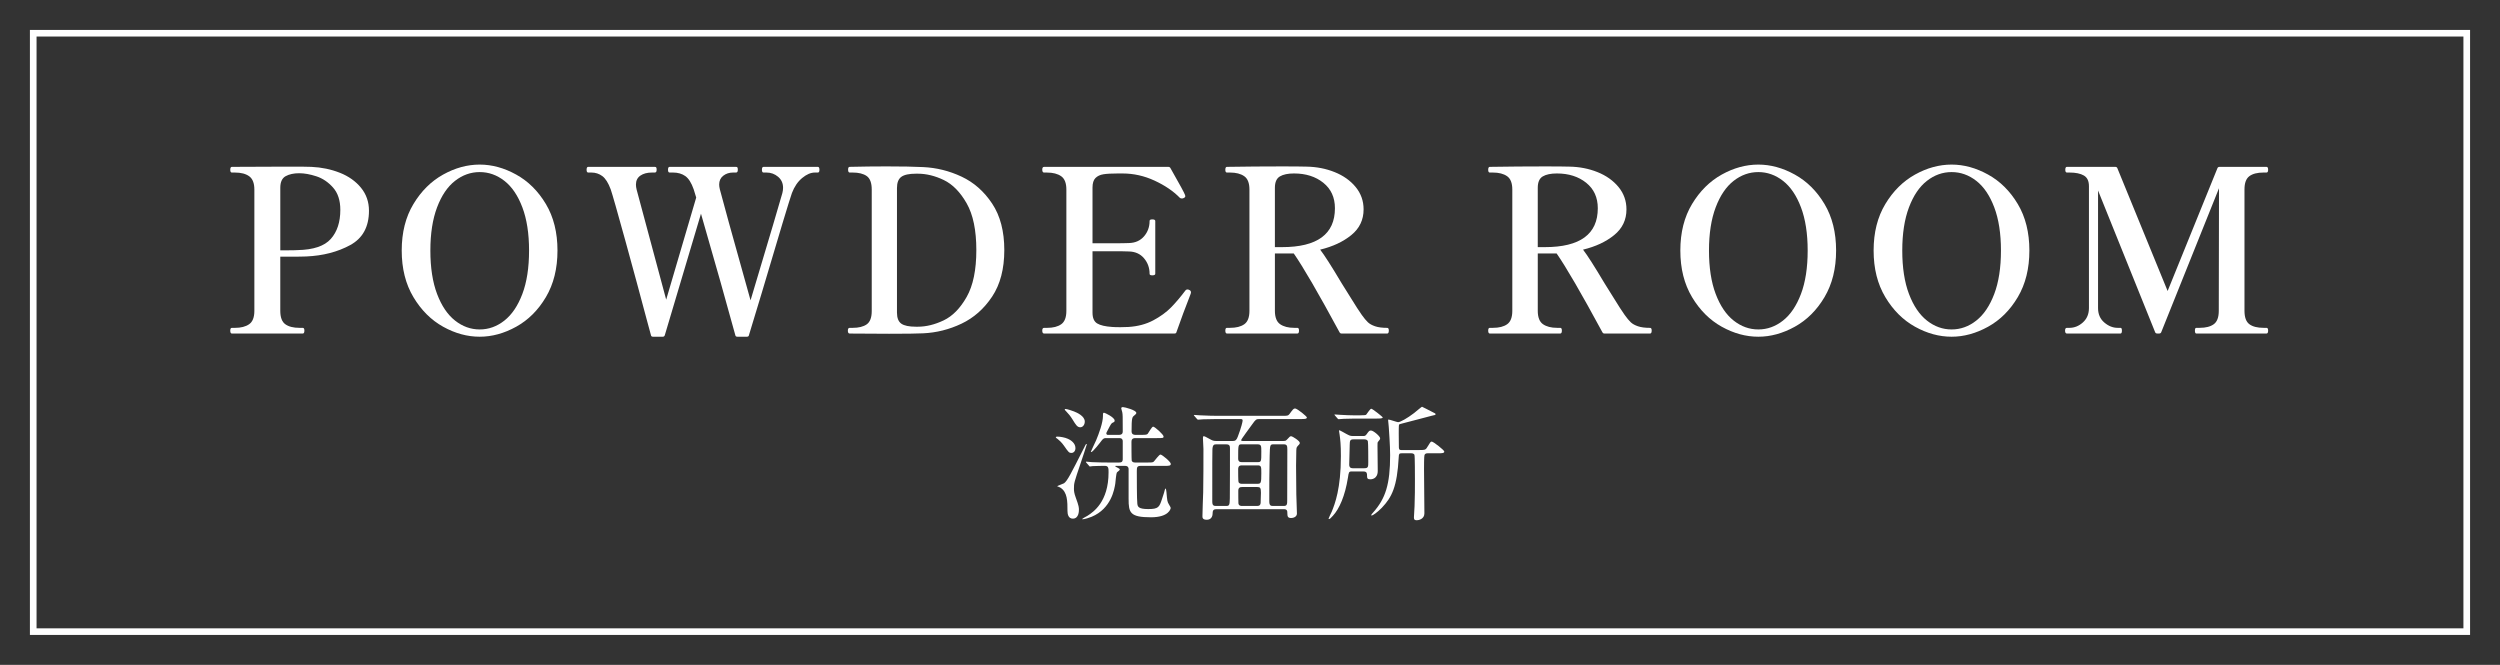
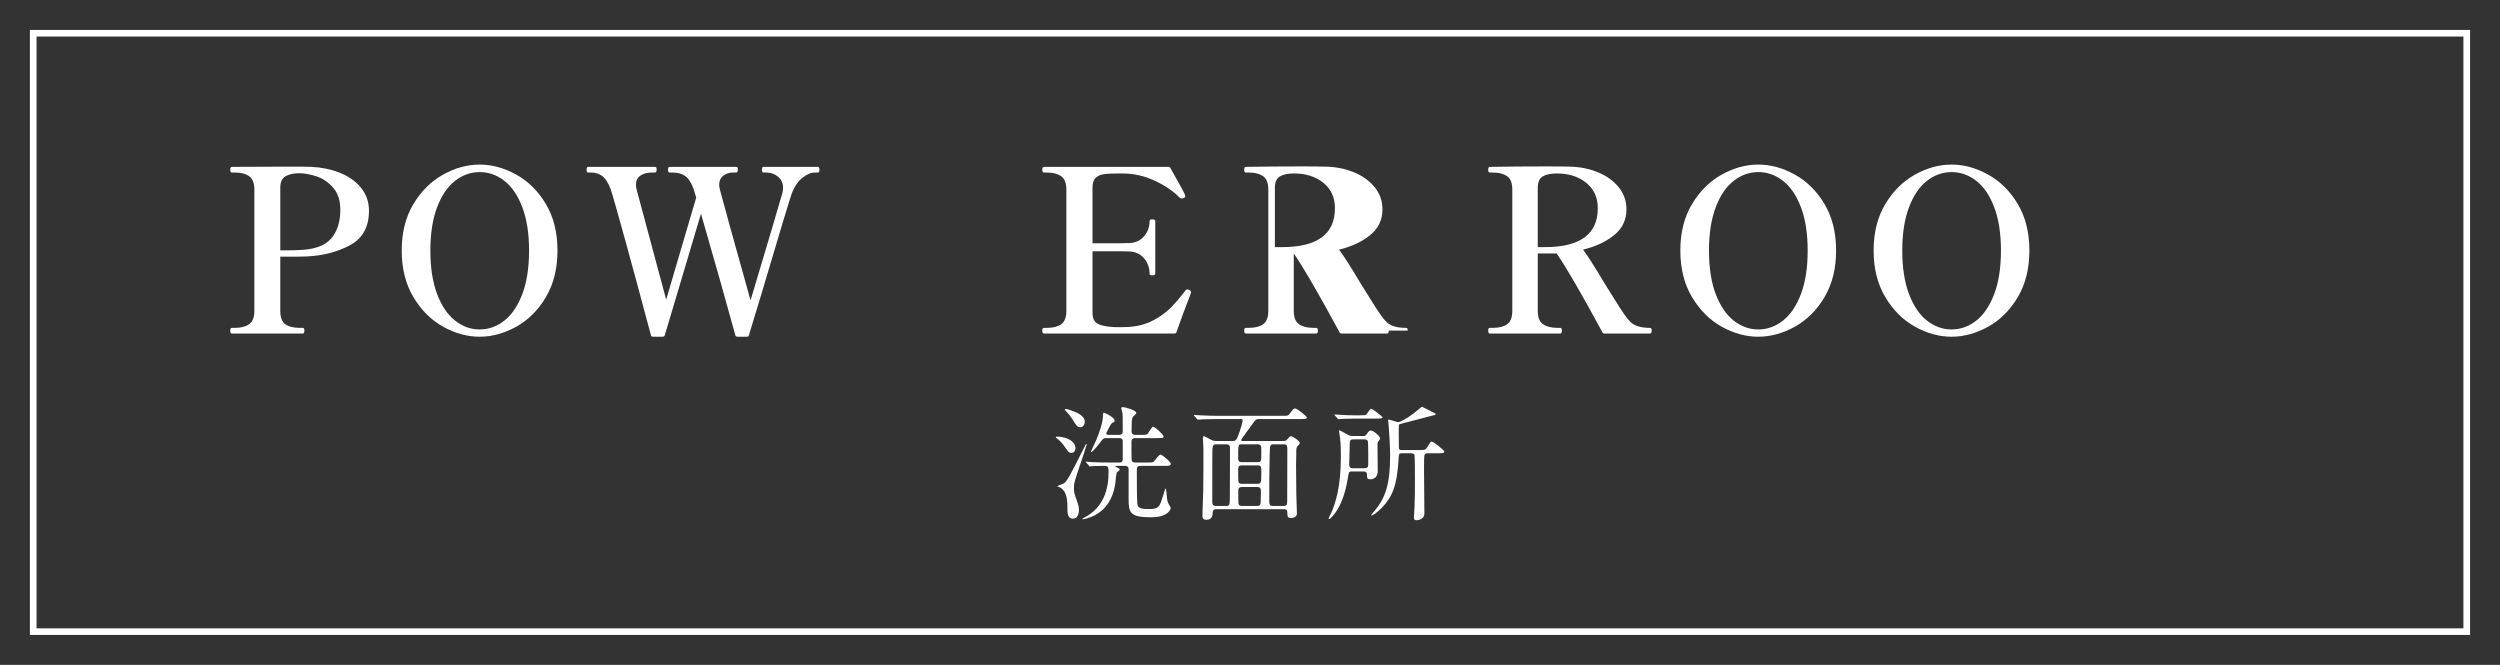
<svg xmlns="http://www.w3.org/2000/svg" id="_レイヤー_2" viewBox="0 0 303.1 80.612">
  <rect x="0" y="0" width="303.1" height="80.612" fill="#333333" stroke="none" />
  <defs>
    <style>.cls-1,.cls-2{fill:none;}.cls-2{stroke:#fff;stroke-miterlimit:10;stroke-width:.806px;}.cls-3{fill:#fff;}.cls-4{clip-path:url(#clippath);}</style>
    <clipPath id="clippath">
      <rect class="cls-1" width="303.1" height="80.612" />
    </clipPath>
  </defs>
  <g id="_レイヤー_1-2">
    <g class="cls-4">
      <rect class="cls-2" x="115.274" y="-107.213" width="72.55" height="295.039" transform="translate(191.855 -111.244) rotate(90)" />
      <path class="cls-3" d="M130.387,54.323c0,.377-.227.589-.483.589-.302,0-.362-.091-.92-.891-.272-.392-.589-.664-.74-.785-.045-.03-.241-.166-.241-.196,0-.105.151-.105.182-.105.392,0,.936.105,1.298.271.241.106.905.468.905,1.117ZM129.421,61.959c0-1.177,0-2.294-.86-2.837-.121-.076-.211-.091-.317-.136-.03,0-.06-.015-.06-.03,0-.061.693-.287.814-.362.393-.256.891-1.252,2.385-4.21.241-.498.271-.558.347-.558.03,0,.03.045.03.06,0,.061-.634,1.947-.725,2.218-.814,2.415-.83,2.445-.83,3.154,0,.241.016.513.227,1.086.377,1.011.377,1.222.377,1.449,0,.151,0,1.086-.739,1.086-.543,0-.648-.543-.648-.92ZM131.519,51.109c0,.393-.242.694-.544.694-.361,0-.527-.271-.936-.936-.256-.422-.498-.709-.845-1.071-.045-.03-.105-.091-.105-.151,0-.061.075-.061.105-.061.166,0,.845.226,1.026.302.393.151,1.298.573,1.298,1.222ZM135.668,52.724c.242,0,.453-.075.453-.422,0-1.886,0-2.022-.061-2.339-.015-.076-.121-.393-.121-.453,0-.151.137-.151.212-.151.227,0,1.614.377,1.614.694,0,.121-.045.151-.256.332-.242.196-.317.256-.317,1.917,0,.422.362.422.483.422h.709c.559,0,.679-.03.77-.136.105-.136.498-.86.648-.86.212,0,1.269.966,1.269,1.192,0,.196-.091.196-.815.196h-2.61c-.438,0-.468.271-.468.483,0,.03,0,2.173.03,2.249.09.227.316.227.422.227h1.389c.664,0,.739,0,.875-.121.136-.136.634-.845.8-.845.182,0,1.253.875,1.253,1.132,0,.241-.257.241-.755.241h-2.867c-.482,0-.498.181-.498.649,0,.619,0,3.516.061,3.924.045.362.105.664,1.328.664,1.237,0,1.343-.241,1.66-1.207.271-.8.286-.875.347-1.132.016-.015.045-.151.091-.151.061,0,.091.347.105.438.091,1.042.105,1.162.287,1.464.195.332.226.377.226.468,0,.076-.211,1.117-2.384,1.117-2.551,0-2.717-.558-2.717-2.233v-3.652c-.045-.347-.316-.347-.438-.347h-1.116c-.03,0-.076,0-.076.045,0,.03.287.181.332.196.151.09.227.121.227.211,0,.091-.316.287-.347.347-.106.196-.166,1.162-.196,1.343-.105.679-.483,3.033-2.867,4.029-.242.105-.86.302-1.102.302-.03,0-.046-.015-.046-.03,0-.045.559-.347.664-.407.664-.438,2.535-1.645,2.535-5.252,0-.468,0-.785-.422-.785-.227,0-1.103,0-1.51.03-.061.015-.271.045-.332.045-.045,0-.075-.045-.12-.106l-.302-.347c-.061-.06-.061-.075-.061-.09,0-.03.015-.045.061-.045.09,0,.558.061.664.061.739.03,1.357.045,2.067.045h1.191c.227,0,.483,0,.483-.408v-2.218c-.045-.332-.287-.332-.423-.332h-1.63c-.136,0-.286,0-.498.287-.166.227-1.071,1.403-1.268,1.403-.045,0-.045-.03-.045-.045,0-.03.543-1.177.634-1.374.347-.83.83-2.143.83-2.942,0-.317,0-.408.136-.408.091,0,1.282.559,1.282.951,0,.151-.075.181-.211.242-.181.075-.227.151-.604.875-.181.347-.196.377-.196.423,0,.015,0,.196.196.196h1.343Z" />
      <path class="cls-3" d="M147.52,61.733c-.302,0-.498.061-.498.468,0,.8-.589.814-.71.814-.528,0-.528-.271-.528-.438,0-.468.076-2.49.091-2.897.03-1.177.03-3.984.03-5.251,0-.211-.061-1.177-.061-1.313,0-.151.016-.227.091-.227.105,0,.181.03.891.423.181.105.362.151.588.151h2.067c.332,0,.453-.151.604-.559.422-1.102.573-1.811.573-1.917,0-.166-.105-.181-.302-.181h-2.897c-.438,0-1.012.015-1.585.03-.105,0-.528.045-.618.045-.061,0-.106-.045-.151-.106l-.302-.347c-.03-.045-.061-.061-.061-.076,0-.03.03-.045.061-.045.105,0,.573.045.679.045.951.045,1.54.061,2.053.061h7.893c.679,0,.739,0,.905-.211.393-.528.483-.679.68-.679.256,0,1.434.966,1.434,1.087,0,.196-.302.196-.8.196h-4.98c-.362,0-.438.061-.845.634-.212.302-1.344,1.811-1.344,1.917,0,.106.121.106.182.106h4.965c.15,0,.241,0,.377-.136.362-.393.407-.438.528-.438.182,0,1.057.574,1.057.8,0,.121-.03.166-.271.408-.136.136-.151.332-.151.483,0,.181-.03,1.222-.03,1.871,0,1.132.016,2.565.03,3.486.016.377.075,1.992.075,2.324,0,.422-.468.543-.693.543-.453,0-.453-.227-.469-.574,0-.241,0-.498-.422-.498h-8.134ZM148.652,61.341c.377,0,.438-.076.452-.92.016-.483.016-5.342.016-6.021,0-.302-.016-.528-.453-.528h-1.223c-.256,0-.438.061-.452.679-.016.604-.016,1.177-.016,6.263,0,.498.196.528.468.528h1.208ZM152.439,56.029c.483,0,.483-.045.483-1.268,0-.694,0-.891-.468-.891h-1.887c-.452,0-.452.015-.452,1.721,0,.347.181.438.438.438h1.886ZM150.553,56.421c-.423,0-.438.287-.438.483,0,.257,0,1.464.045,1.555.105.196.302.196.438.196h1.841c.438,0,.483-.076.483-1.283,0-.785,0-.951-.453-.951h-1.916ZM150.598,59.047c-.227,0-.468.045-.468.453,0,.196,0,1.418.015,1.524.046.317.317.317.453.317h1.811c.438,0,.438-.271.438-.649,0-.136.029-.8.029-.951,0-.604-.105-.694-.438-.694h-1.841ZM154.447,53.871c-.468,0-.483.015-.514,1.449-.045,1.645-.045,3.788-.045,5.478,0,.498.196.543.438.543h1.328c.407,0,.407-.242.407-.74,0-.86.015-5.146.015-6.112,0-.468-.06-.619-.452-.619h-1.177Z" />
      <path class="cls-3" d="M163.851,57.161c-.316,0-.332.121-.422.724-.362,2.264-1.042,3.788-1.826,4.648-.271.302-.377.393-.468.393-.016,0-.061,0-.061-.045,0-.06.332-.724.393-.86.377-.936,1.102-2.777,1.102-6.716,0-1.434-.075-2.007-.151-2.581-.015-.075-.075-.407-.075-.483,0-.03,0-.075.045-.075.061,0,.725.377.86.453.378.196.453.242.77.242h1.253c.151,0,.257,0,.393-.181.316-.438.347-.483.559-.483.286,0,1.102.694,1.102.936,0,.121-.016.151-.257.438-.061.076-.061.121-.061.528,0,.483.03,2.565.03,2.988,0,1.011-.785,1.026-.905,1.026-.362,0-.393-.151-.393-.468,0-.211,0-.483-.423-.483h-1.464ZM164.863,50.354c.634,0,.725-.03.784-.09.091-.106.468-.709.604-.709.151,0,1.389.981,1.389,1.057,0,.121-.302.136-.784.136h-2.626c-.423,0-.891.015-1.313.03-.09,0-.528.045-.618.045-.061,0-.091-.03-.151-.105l-.302-.347c-.045-.061-.061-.076-.061-.09,0-.03.046-.03.061-.03.105,0,.573.045.68.045.513.03,1.252.061,1.75.061h.589ZM165.421,56.768c.468,0,.468-.196.468-.754,0-.332,0-2.279-.046-2.49-.03-.196-.256-.256-.422-.256h-1.328c-.438,0-.438.196-.453.664,0,.377-.061,2.113-.061,2.384,0,.136,0,.453.423.453h1.419ZM173.102,54.957c-.105,0-.302,0-.393.196-.06.106-.06,1.449-.06,1.706,0,.845.045,4.618.045,5.387,0,.694-.709.83-.921.83-.302,0-.347-.121-.347-.362,0-.136.061-1.132.075-1.343.046-1.042.046-2.264.046-3.305,0-.271,0-2.807-.061-2.928-.091-.181-.317-.181-.393-.181h-1.162c-.287,0-.332.076-.347.468-.196,3.606-.83,4.859-2.053,6.142-.604.619-1.117.936-1.223.936-.03,0-.061-.015-.061-.045,0-.061.166-.256.227-.317,1.51-1.69,2.067-3.426,2.067-6.957,0-1.162-.15-3.184-.166-3.426-.015-.121-.075-.664-.075-.785,0-.06,0-.105.045-.105.166,0,1.026.317,1.162.317.257,0,1.132-.483,1.932-1.102.136-.106.921-.77.966-.77.03,0,1.012.513,1.192.604.407.196.453.226.453.302,0,.09-.061.105-.498.196-.241.045-3.139.845-3.743.981-.12.03-.166.045-.195.121-.03.075-.03.86-.03,1.026,0,.241.015,1.373.015,1.6,0,.241,0,.422.287.422h2.128c.634,0,.8,0,.966-.256.422-.694.468-.77.604-.77.196,0,1.523,1.042,1.523,1.208,0,.211-.302.211-.814.211h-1.192Z" />
      <path class="cls-3" d="M41.206,20.947c1.065.423,1.92,1.029,2.563,1.819.644.791.965,1.719.965,2.785,0,1.948-.758,3.336-2.274,4.163-1.517.827-3.285,1.287-5.307,1.378-.405.019-1.039.028-1.902.028h-1.269v6.562c0,.791.202,1.333.606,1.626.404.294.983.441,1.737.441h.386c.128,0,.193.11.193.331,0,.239-.065.358-.193.358h-8.602c-.129,0-.193-.119-.193-.358,0-.221.064-.331.193-.331h.386c.717,0,1.286-.146,1.709-.441.423-.294.635-.836.635-1.626v-14.694c0-.772-.207-1.31-.62-1.613-.414-.303-.988-.455-1.724-.455h-.386c-.129,0-.193-.11-.193-.331,0-.239.064-.358.193-.358l6.616-.028c1.765,0,2.775.01,3.033.028,1.23.055,2.38.294,3.446.717ZM40.103,28.97c.772-.864,1.158-2.04,1.158-3.529,0-1.14-.294-2.04-.882-2.702-.589-.662-1.265-1.117-2.026-1.365-.764-.248-1.457-.372-2.082-.372-.661,0-1.208.12-1.64.358-.433.239-.648.708-.648,1.406v7.582h.772c.661,0,1.103-.009,1.323-.027,1.911-.037,3.253-.487,4.024-1.351Z" />
      <path class="cls-3" d="M53.722,39.611c-1.452-.809-2.651-2.003-3.598-3.584-.947-1.581-1.42-3.464-1.42-5.652,0-2.187.473-4.066,1.42-5.638.946-1.571,2.146-2.761,3.598-3.57,1.452-.809,2.932-1.213,4.438-1.213,1.489,0,2.964.404,4.425,1.213,1.461.809,2.661,1.999,3.598,3.57.938,1.571,1.406,3.451,1.406,5.638,0,2.188-.469,4.071-1.406,5.652-.937,1.581-2.137,2.775-3.598,3.584-1.461.809-2.936,1.213-4.425,1.213-1.507,0-2.986-.404-4.438-1.213ZM61.152,38.867c.91-.717,1.636-1.792,2.178-3.226s.813-3.188.813-5.266c0-2.058-.271-3.804-.813-5.238s-1.268-2.504-2.178-3.212c-.909-.708-1.907-1.062-2.991-1.062-1.085,0-2.081.354-2.991,1.062-.909.708-1.636,1.778-2.178,3.212s-.813,3.18-.813,5.238c0,2.078.271,3.833.813,5.266s1.269,2.509,2.178,3.226c.91.717,1.906,1.075,2.991,1.075,1.084,0,2.082-.358,2.991-1.075Z" />
      <path class="cls-3" d="M99.156,20.23c.129,0,.193.12.193.358,0,.22-.064.331-.193.331h-.358c-.496,0-1.011.221-1.544.662-.533.441-.946,1.048-1.24,1.82-.294.827-1.508,4.843-3.64,12.047l-1.571,5.183c-.019.128-.101.193-.248.193h-1.157c-.147,0-.23-.064-.249-.193-.404-1.489-1.002-3.634-1.792-6.438-.79-2.802-1.58-5.564-2.37-8.284l-4.384,14.722c-.037.128-.12.193-.248.193h-1.186c-.147,0-.23-.064-.248-.193l-.524-1.93c-.735-2.775-1.595-5.945-2.577-9.511-.983-3.565-1.576-5.643-1.778-6.231-.294-.79-.634-1.328-1.021-1.613-.386-.285-.827-.427-1.323-.427h-.386c-.129,0-.193-.11-.193-.331,0-.239.064-.358.193-.358h8.078c.092,0,.151.027.179.083s.042.147.042.276c0,.22-.074.331-.221.331h-.358c-.57,0-1.034.124-1.393.372-.358.249-.537.611-.537,1.089,0,.184.027.386.082.606l3.584,13.343,3.64-12.378-.304-.993c-.275-.79-.616-1.328-1.02-1.613-.405-.285-.901-.427-1.489-.427h-.413c-.129,0-.193-.11-.193-.331,0-.239.064-.358.193-.358h8.05c.092,0,.151.027.18.083.027.055.041.147.041.276,0,.22-.073.331-.221.331h-.358c-.46,0-.854.129-1.186.386s-.496.616-.496,1.075c0,.165.027.358.083.579.221.901,1.461,5.386,3.722,13.454,2.371-7.921,3.657-12.259,3.859-13.013.056-.221.083-.432.083-.634,0-.551-.202-.997-.606-1.337-.404-.34-.873-.51-1.406-.51h-.358c-.129,0-.193-.11-.193-.331,0-.239.064-.358.193-.358h6.589Z" />
-       <path class="cls-3" d="M102.795,40.08c0-.221.073-.331.22-.331h.358c.735,0,1.306-.142,1.71-.427.403-.285.606-.822.606-1.613v-14.722c0-.809-.203-1.355-.606-1.641-.404-.285-.975-.427-1.71-.427h-.358c-.129,0-.192-.119-.192-.358,0-.221.063-.331.192-.331,1.544-.037,3.033-.055,4.467-.055,1.838,0,3.317.027,4.438.083,1.617.074,3.17.459,4.659,1.158,1.488.699,2.725,1.788,3.708,3.267.983,1.48,1.475,3.359,1.475,5.638s-.491,4.158-1.475,5.638-2.22,2.573-3.708,3.281c-1.489.708-3.042,1.099-4.659,1.172-.699.037-2.077.055-4.136.055l-4.77-.027c-.146,0-.22-.119-.22-.358ZM111.258,39.611c1.029,0,2.082-.257,3.157-.772,1.075-.514,2.003-1.461,2.784-2.839s1.172-3.271,1.172-5.679-.391-4.296-1.172-5.666-1.705-2.311-2.771-2.826c-1.066-.514-2.123-.772-3.171-.772h-.192c-.846,0-1.443.129-1.792.386-.35.257-.524.708-.524,1.351v15.108c0,.644.175,1.089.524,1.337.349.248.946.372,1.792.372h.192Z" />
      <path class="cls-3" d="M144.395,35.448c0,.074-.046.221-.138.441-.515,1.305-1.057,2.766-1.626,4.383-.019.11-.102.166-.249.166h-15.797c-.147,0-.221-.119-.221-.358,0-.221.073-.331.221-.331h.358c.735,0,1.31-.146,1.724-.441.413-.294.62-.836.62-1.626v-14.694c0-.79-.212-1.333-.635-1.626s-.992-.441-1.709-.441h-.358c-.147,0-.221-.119-.221-.358,0-.221.073-.331.221-.331h15.08c.11,0,.193.055.249.165,1.12,1.967,1.709,3.051,1.764,3.253.019.037.028.083.028.138,0,.092-.065.166-.193.221-.056.037-.129.055-.221.055-.11,0-.193-.028-.248-.083-.79-.809-1.811-1.502-3.061-2.081-1.25-.579-2.546-.869-3.887-.869h-.579c-.754,0-1.333.032-1.737.097s-.726.216-.965.455c-.238.239-.358.625-.358,1.158v6.754h2.288c1.066,0,1.774-.009,2.123-.028.772-.018,1.383-.29,1.834-.813.45-.524.675-1.145.675-1.861,0-.073.027-.124.083-.151.055-.028.138-.042.248-.042.238,0,.358.065.358.193v6.396c0,.128-.12.193-.358.193-.11,0-.193-.014-.248-.042-.056-.027-.083-.078-.083-.151,0-.717-.225-1.342-.675-1.875-.451-.533-1.062-.809-1.834-.827-.349-.018-1.057-.027-2.123-.027h-2.288v7.444c0,.644.188,1.08.565,1.309.377.23.988.373,1.833.428.221.019.552.027.993.027.403,0,.726-.009.965-.027,1.14-.073,2.141-.34,3.005-.8.863-.459,1.58-.979,2.15-1.558.569-.579,1.158-1.272,1.765-2.082.055-.073.138-.11.248-.11.055,0,.119.019.192.055.147.055.221.157.221.303Z" />
-       <path class="cls-3" d="M168.38,40.08c0,.239-.064.358-.192.358h-5.542c-.11,0-.192-.055-.248-.166-2.555-4.723-4.401-7.903-5.541-9.539h-2.288v6.948c0,.791.211,1.333.634,1.626.423.294.992.441,1.709.441h.386c.129,0,.193.11.193.331,0,.239-.064.358-.193.358h-8.546c-.129,0-.193-.119-.193-.358,0-.221.064-.331.193-.331h.386c.735,0,1.31-.146,1.724-.441.413-.294.62-.836.62-1.626v-14.694c0-.79-.212-1.333-.635-1.626s-.992-.441-1.709-.441h-.386c-.129,0-.193-.11-.193-.331,0-.239.064-.358.193-.358,2.297-.037,4.512-.055,6.645-.055,1.396,0,2.398.009,3.005.027,1.213.019,2.348.239,3.404.662,1.057.423,1.907,1.025,2.551,1.806.643.782.965,1.687.965,2.716,0,1.268-.496,2.307-1.489,3.115-.992.809-2.251,1.397-3.776,1.765.514.662,1.378,2.012,2.591,4.053.276.423.666,1.047,1.172,1.875.505.827.933,1.489,1.282,1.985.275.386.519.68.73.882.211.203.505.368.882.496.377.129.869.193,1.476.193.128,0,.192.11.192.331ZM155.423,29.962c4.282,0,6.424-1.572,6.424-4.714,0-1.305-.469-2.334-1.406-3.088-.938-.753-2.123-1.13-3.557-1.13-.735,0-1.306.12-1.709.358-.404.239-.606.699-.606,1.378v7.196h.854Z" />
+       <path class="cls-3" d="M168.38,40.08c0,.239-.064.358-.192.358h-5.542c-.11,0-.192-.055-.248-.166-2.555-4.723-4.401-7.903-5.541-9.539v6.948c0,.791.211,1.333.634,1.626.423.294.992.441,1.709.441h.386c.129,0,.193.11.193.331,0,.239-.064.358-.193.358h-8.546c-.129,0-.193-.119-.193-.358,0-.221.064-.331.193-.331h.386c.735,0,1.31-.146,1.724-.441.413-.294.62-.836.62-1.626v-14.694c0-.79-.212-1.333-.635-1.626s-.992-.441-1.709-.441h-.386c-.129,0-.193-.11-.193-.331,0-.239.064-.358.193-.358,2.297-.037,4.512-.055,6.645-.055,1.396,0,2.398.009,3.005.027,1.213.019,2.348.239,3.404.662,1.057.423,1.907,1.025,2.551,1.806.643.782.965,1.687.965,2.716,0,1.268-.496,2.307-1.489,3.115-.992.809-2.251,1.397-3.776,1.765.514.662,1.378,2.012,2.591,4.053.276.423.666,1.047,1.172,1.875.505.827.933,1.489,1.282,1.985.275.386.519.68.73.882.211.203.505.368.882.496.377.129.869.193,1.476.193.128,0,.192.11.192.331ZM155.423,29.962c4.282,0,6.424-1.572,6.424-4.714,0-1.305-.469-2.334-1.406-3.088-.938-.753-2.123-1.13-3.557-1.13-.735,0-1.306.12-1.709.358-.404.239-.606.699-.606,1.378v7.196h.854Z" />
      <path class="cls-3" d="M200.25,40.08c0,.239-.064.358-.192.358h-5.542c-.11,0-.192-.055-.248-.166-2.555-4.723-4.401-7.903-5.541-9.539h-2.288v6.948c0,.791.211,1.333.634,1.626.423.294.992.441,1.709.441h.386c.129,0,.193.11.193.331,0,.239-.064.358-.193.358h-8.546c-.129,0-.193-.119-.193-.358,0-.221.064-.331.193-.331h.386c.735,0,1.31-.146,1.724-.441.413-.294.62-.836.62-1.626v-14.694c0-.79-.212-1.333-.635-1.626s-.992-.441-1.709-.441h-.386c-.129,0-.193-.11-.193-.331,0-.239.064-.358.193-.358,2.297-.037,4.512-.055,6.645-.055,1.396,0,2.398.009,3.005.027,1.213.019,2.348.239,3.404.662,1.057.423,1.907,1.025,2.551,1.806.643.782.965,1.687.965,2.716,0,1.268-.496,2.307-1.489,3.115-.992.809-2.251,1.397-3.776,1.765.514.662,1.378,2.012,2.591,4.053.276.423.666,1.047,1.172,1.875.505.827.933,1.489,1.282,1.985.275.386.519.68.73.882.211.203.505.368.882.496.377.129.869.193,1.476.193.128,0,.192.11.192.331ZM187.293,29.962c4.282,0,6.424-1.572,6.424-4.714,0-1.305-.469-2.334-1.406-3.088-.938-.753-2.123-1.13-3.557-1.13-.735,0-1.306.12-1.709.358-.404.239-.606.699-.606,1.378v7.196h.854Z" />
      <path class="cls-3" d="M208.742,39.611c-1.452-.809-2.651-2.003-3.598-3.584-.947-1.581-1.42-3.464-1.42-5.652,0-2.187.473-4.066,1.42-5.638.946-1.571,2.146-2.761,3.598-3.57,1.452-.809,2.932-1.213,4.438-1.213,1.489,0,2.964.404,4.425,1.213,1.461.809,2.661,1.999,3.598,3.57.938,1.571,1.406,3.451,1.406,5.638,0,2.188-.469,4.071-1.406,5.652-.937,1.581-2.137,2.775-3.598,3.584-1.461.809-2.936,1.213-4.425,1.213-1.507,0-2.986-.404-4.438-1.213ZM216.171,38.867c.91-.717,1.636-1.792,2.178-3.226s.813-3.188.813-5.266c0-2.058-.271-3.804-.813-5.238s-1.268-2.504-2.178-3.212c-.909-.708-1.907-1.062-2.991-1.062-1.085,0-2.081.354-2.991,1.062-.909.708-1.636,1.778-2.178,3.212s-.813,3.18-.813,5.238c0,2.078.271,3.833.813,5.266s1.269,2.509,2.178,3.226c.91.717,1.906,1.075,2.991,1.075,1.084,0,2.082-.358,2.991-1.075Z" />
      <path class="cls-3" d="M232.175,39.611c-1.452-.809-2.651-2.003-3.598-3.584-.947-1.581-1.42-3.464-1.42-5.652,0-2.187.473-4.066,1.42-5.638.946-1.571,2.146-2.761,3.598-3.57,1.452-.809,2.932-1.213,4.438-1.213,1.489,0,2.964.404,4.425,1.213,1.461.809,2.661,1.999,3.598,3.57.938,1.571,1.406,3.451,1.406,5.638,0,2.188-.469,4.071-1.406,5.652-.937,1.581-2.137,2.775-3.598,3.584-1.461.809-2.936,1.213-4.425,1.213-1.507,0-2.986-.404-4.438-1.213ZM239.605,38.867c.91-.717,1.636-1.792,2.178-3.226s.813-3.188.813-5.266c0-2.058-.271-3.804-.813-5.238s-1.268-2.504-2.178-3.212c-.909-.708-1.907-1.062-2.991-1.062-1.085,0-2.081.354-2.991,1.062-.909.708-1.636,1.778-2.178,3.212s-.813,3.18-.813,5.238c0,2.078.271,3.833.813,5.266s1.269,2.509,2.178,3.226c.91.717,1.906,1.075,2.991,1.075,1.084,0,2.082-.358,2.991-1.075Z" />
-       <path class="cls-3" d="M250.59,40.438c-.147,0-.221-.119-.221-.358,0-.221.073-.331.221-.331h.304c.606,0,1.152-.22,1.64-.662.487-.441.73-1.02.73-1.737v-14.777c0-.625-.206-1.057-.62-1.296-.413-.239-.997-.358-1.75-.358h-.304c-.129,0-.193-.11-.193-.331,0-.239.064-.358.193-.358h5.845c.146,0,.238.055.275.165l6.093,14.888,6.038-14.888c.036-.11.128-.165.275-.165h5.68c.128,0,.192.12.192.358,0,.22-.064.331-.192.331h-.358c-.754,0-1.328.147-1.724.441s-.593.827-.593,1.599v14.722c0,.791.197,1.333.593,1.626.396.294.97.441,1.724.441h.358c.128,0,.192.11.192.331,0,.239-.064.358-.192.358h-8.52c-.11,0-.165-.119-.165-.358,0-.221.055-.331.165-.331h.414c.734,0,1.305-.146,1.709-.441.404-.294.606-.836.606-1.626l.027-14.86-7.002,17.451c-.037.11-.129.166-.276.166h-.192c-.147,0-.239-.055-.275-.166l-6.92-17.175v14.253c0,.735.252,1.319.758,1.751.505.432,1.043.647,1.612.647h.358c.11,0,.166.11.166.331,0,.239-.056.358-.166.358h-6.506Z" />
    </g>
  </g>
</svg>